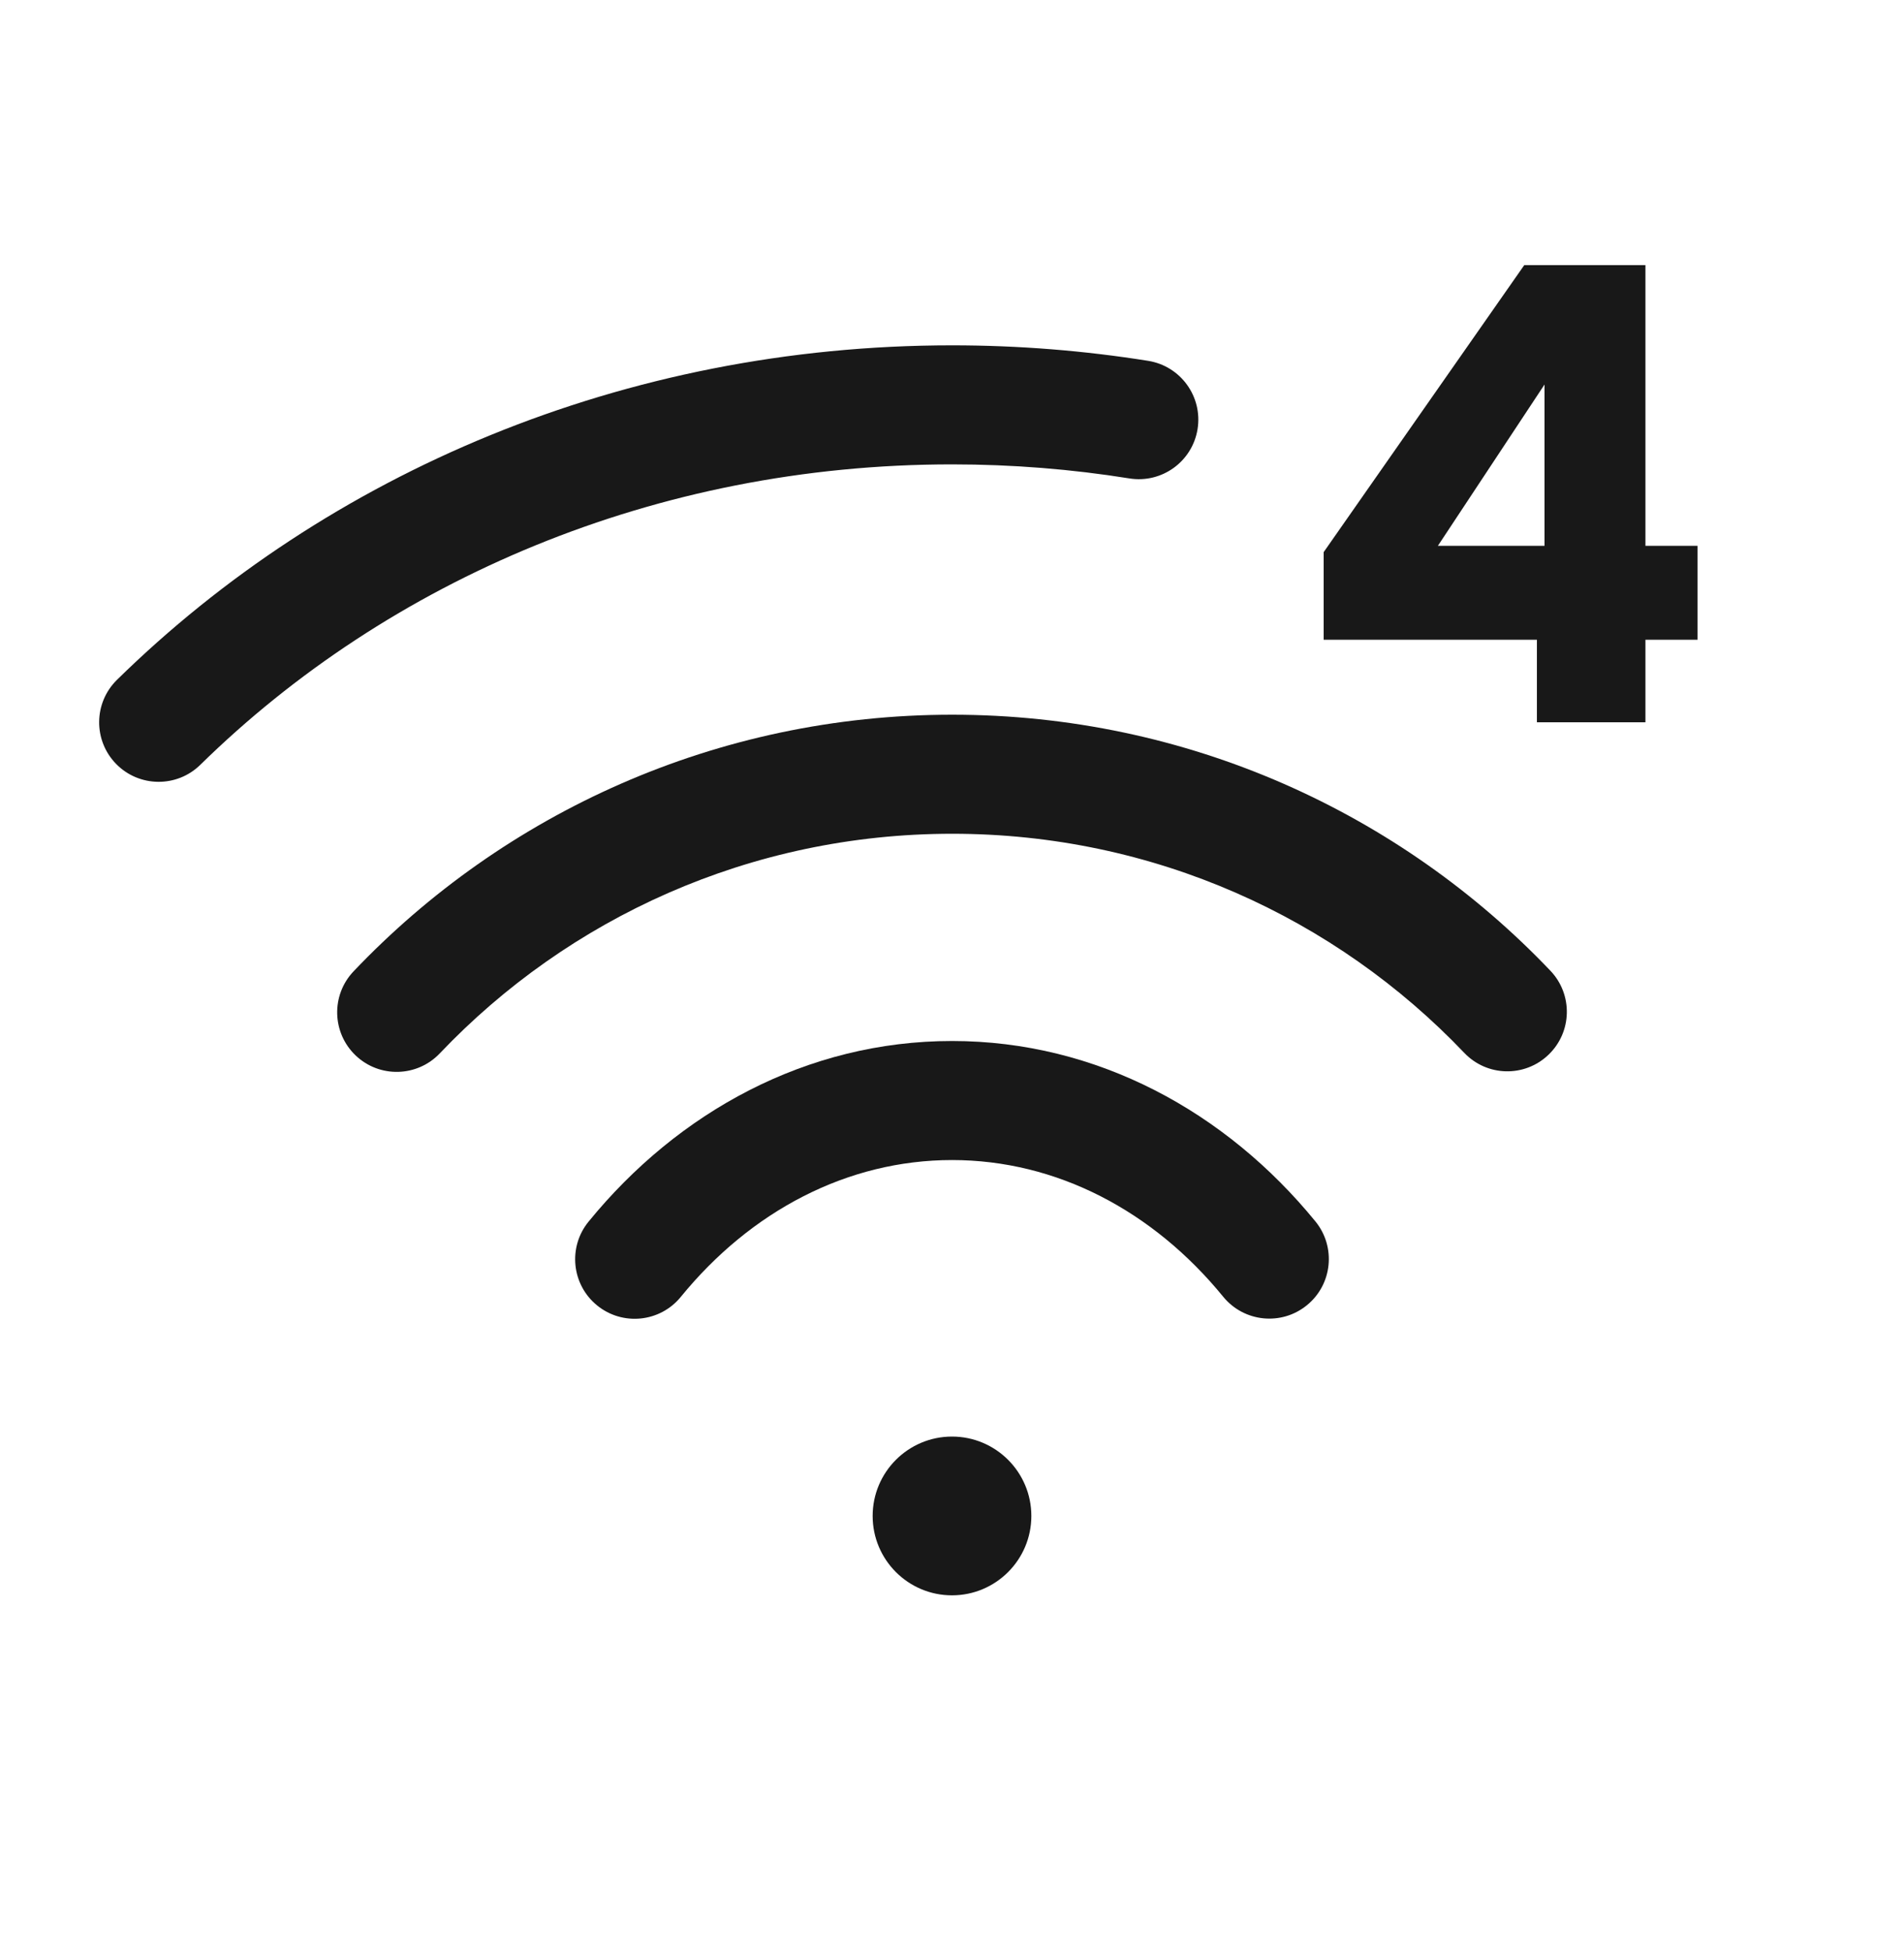
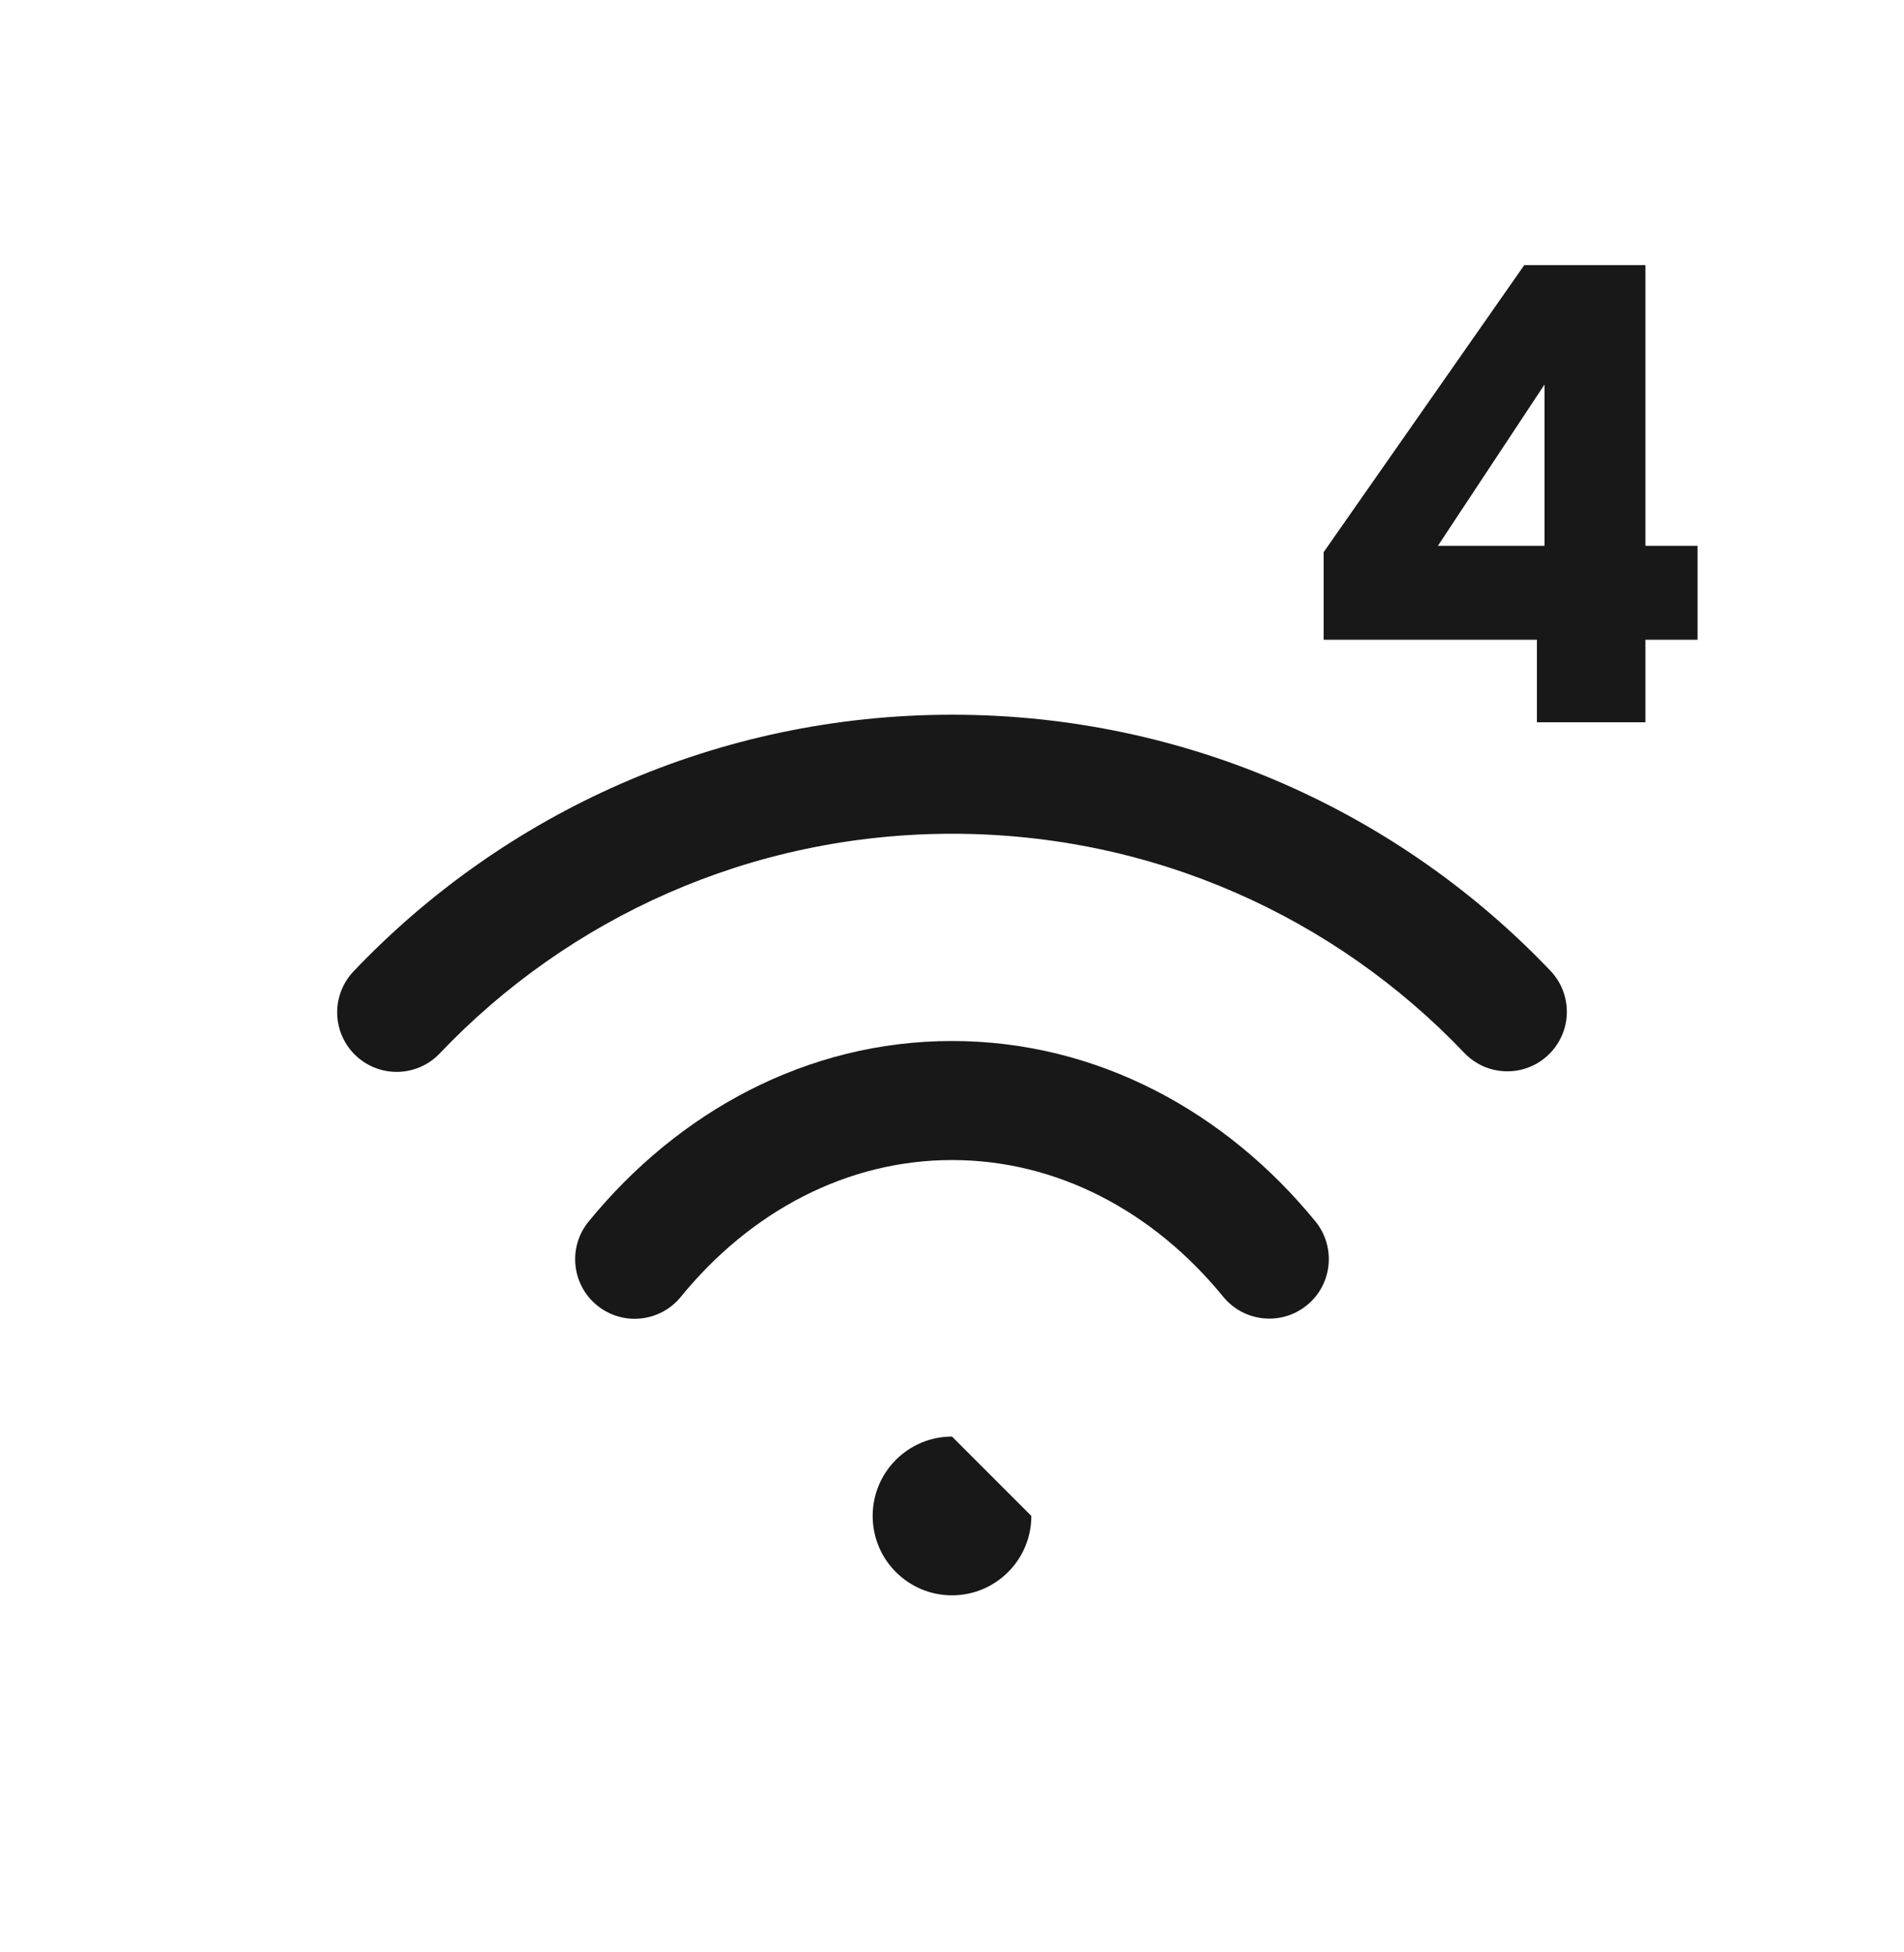
<svg xmlns="http://www.w3.org/2000/svg" width="40" height="41" viewBox="0 0 40 41" fill="none">
-   <path fill-rule="evenodd" clip-rule="evenodd" d="M20 9.752C13.767 9.752 8.162 12.184 4.208 16.061C3.716 16.544 2.924 16.536 2.441 16.044C1.957 15.551 1.965 14.759 2.458 14.276C6.879 9.94 13.112 7.252 20 7.252C21.404 7.252 22.782 7.364 24.123 7.578C24.804 7.688 25.268 8.329 25.159 9.01C25.05 9.692 24.409 10.156 23.727 10.047C22.517 9.853 21.272 9.752 20 9.752Z" fill="#181818" />
  <path fill-rule="evenodd" clip-rule="evenodd" d="M20.005 17.509C15.764 17.509 11.942 19.28 9.239 22.121C8.763 22.621 7.972 22.641 7.472 22.165C6.972 21.689 6.952 20.898 7.428 20.398C10.584 17.08 15.053 15.009 20.005 15.009C24.951 15.009 29.416 17.075 32.571 20.385C33.048 20.885 33.029 21.676 32.529 22.152C32.029 22.629 31.238 22.61 30.762 22.11C28.06 19.275 24.241 17.509 20.005 17.509Z" fill="#181818" />
  <path fill-rule="evenodd" clip-rule="evenodd" d="M20.001 24.361C17.803 24.361 15.774 25.43 14.302 27.235C13.865 27.77 13.078 27.849 12.543 27.413C12.008 26.977 11.928 26.189 12.365 25.654C14.242 23.353 16.949 21.861 20.001 21.861C23.052 21.861 25.757 23.351 27.635 25.65C28.071 26.185 27.992 26.973 27.457 27.409C26.922 27.846 26.135 27.766 25.698 27.232C24.226 25.429 22.198 24.361 20.001 24.361Z" fill="#181818" />
-   <path d="M21.667 31.835C21.667 32.755 20.92 33.502 20 33.502C19.079 33.502 18.333 32.755 18.333 31.835C18.333 30.915 19.079 30.168 20 30.168C20.92 30.168 21.667 30.915 21.667 31.835Z" fill="#181818" />
+   <path d="M21.667 31.835C21.667 32.755 20.92 33.502 20 33.502C19.079 33.502 18.333 32.755 18.333 31.835C18.333 30.915 19.079 30.168 20 30.168Z" fill="#181818" />
  <path d="M27.808 13.435V11.595L32.022 5.568H34.568V11.462H35.662V13.435H34.568V15.168H32.288V13.435H27.808ZM32.448 8.075L30.208 11.462H32.448V8.075Z" fill="#181818" />
</svg>